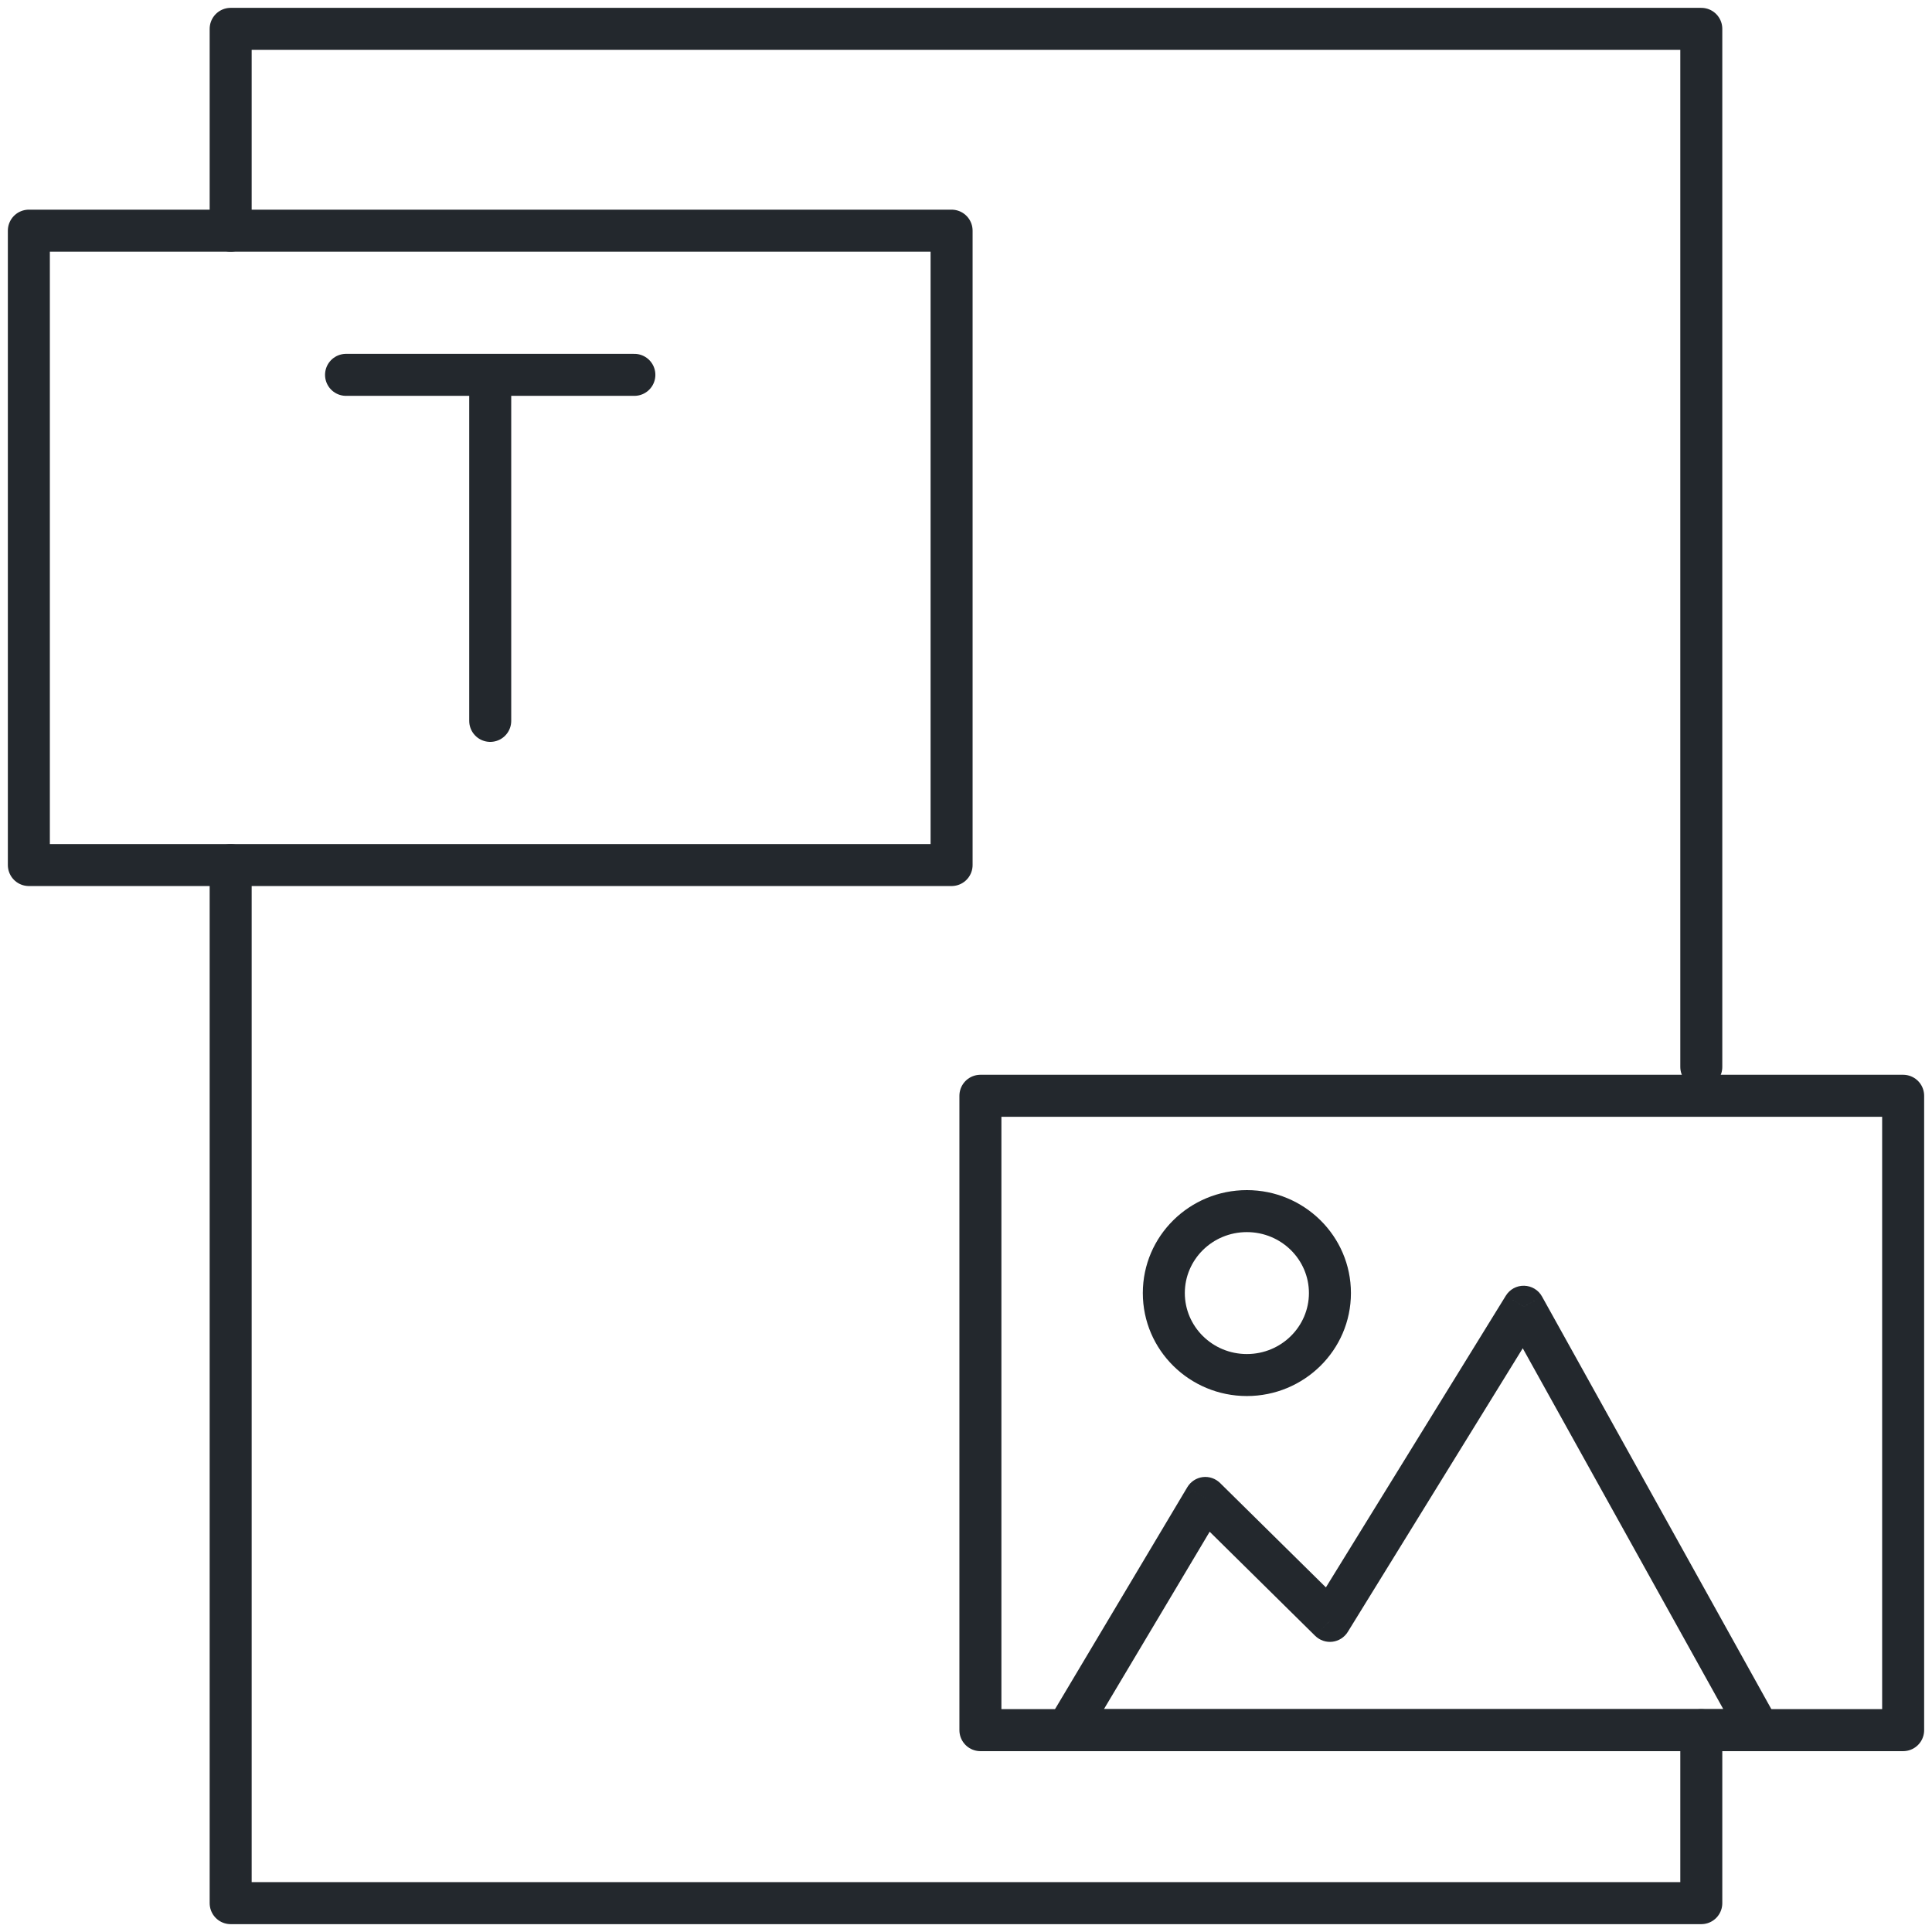
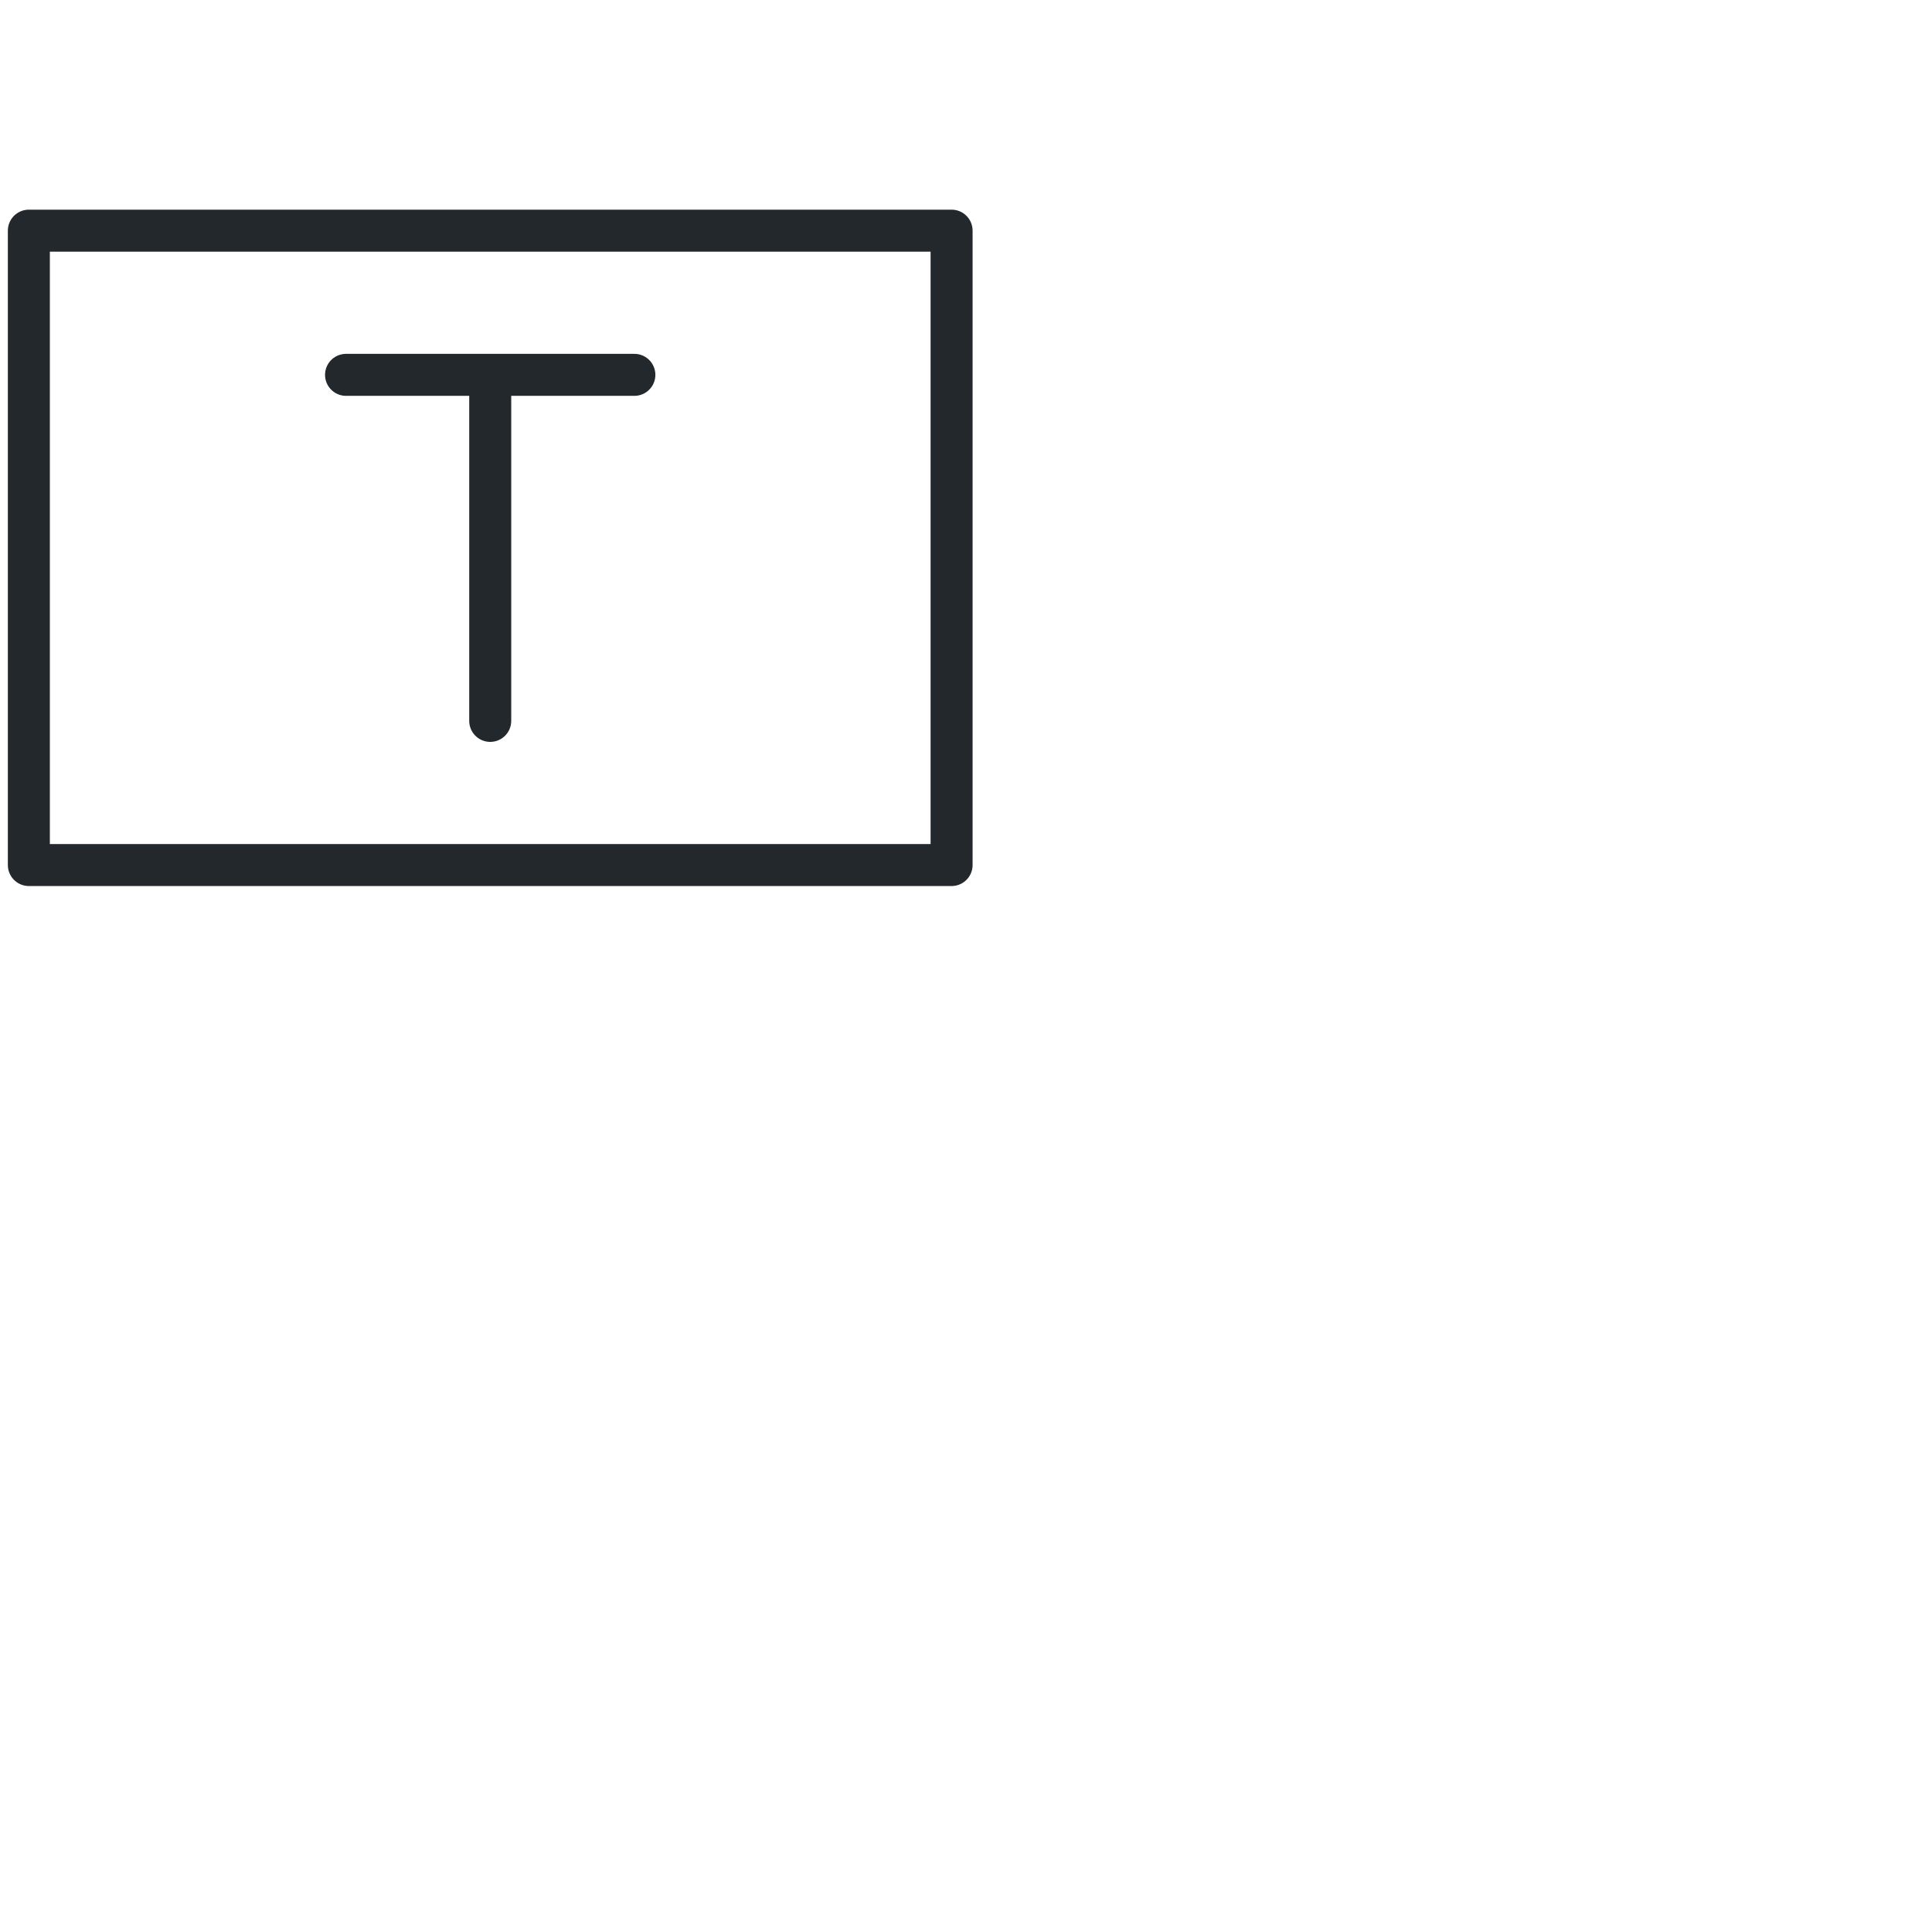
<svg xmlns="http://www.w3.org/2000/svg" width="46" height="46" viewBox="0 0 46 46" fill="none">
-   <path d="M40.507 25.403V0.687H5.492V5.492M40.507 41.194V45.313H5.492V20.597" stroke="#23282D" stroke-linecap="round" stroke-linejoin="round" />
  <path d="M8.239 8.925H11.672M15.104 8.925H11.672M11.672 8.925V17.164" stroke="#23282D" stroke-linecap="round" stroke-linejoin="round" />
  <rect x="0.687" y="5.492" width="21.97" height="15.104" stroke="#23282D" stroke-linejoin="round" />
-   <rect x="23.343" y="26.09" width="21.97" height="15.104" stroke="#23282D" stroke-linejoin="round" />
-   <path d="M41.881 41.194V41.694H42.731L42.318 40.951L41.881 41.194ZM36.278 31.112L36.715 30.87C36.629 30.714 36.467 30.617 36.29 30.613C36.112 30.608 35.946 30.699 35.853 30.85L36.278 31.112ZM31.665 38.592L31.313 38.948C31.422 39.055 31.573 39.107 31.724 39.089C31.875 39.071 32.01 38.984 32.09 38.855L31.665 38.592ZM28.699 35.666L29.05 35.31C28.94 35.202 28.788 35.15 28.635 35.169C28.483 35.189 28.348 35.278 28.269 35.41L28.699 35.666ZM25.403 41.194L24.974 40.938C24.881 41.093 24.88 41.285 24.968 41.441C25.057 41.597 25.223 41.694 25.403 41.694V41.194ZM42.318 40.951L36.715 30.87L35.841 31.355L41.444 41.437L42.318 40.951ZM35.853 30.85L31.239 38.33L32.09 38.855L36.704 31.375L35.853 30.85ZM32.016 38.236L29.05 35.31L28.347 36.021L31.313 38.948L32.016 38.236ZM28.269 35.41L24.974 40.938L25.833 41.45L29.128 35.922L28.269 35.41ZM41.881 40.694H25.403V41.694H41.881V40.694ZM31.165 30.787C31.165 31.582 30.509 32.239 29.687 32.239V33.239C31.049 33.239 32.165 32.147 32.165 30.787H31.165ZM29.687 32.239C28.865 32.239 28.21 31.582 28.21 30.787H27.21C27.21 32.147 28.325 33.239 29.687 33.239V32.239ZM28.21 30.787C28.21 29.992 28.865 29.336 29.687 29.336V28.336C28.325 28.336 27.21 29.427 27.21 30.787H28.21ZM29.687 29.336C30.509 29.336 31.165 29.992 31.165 30.787H32.165C32.165 29.427 31.049 28.336 29.687 28.336V29.336Z" fill="#23282D" />
</svg>